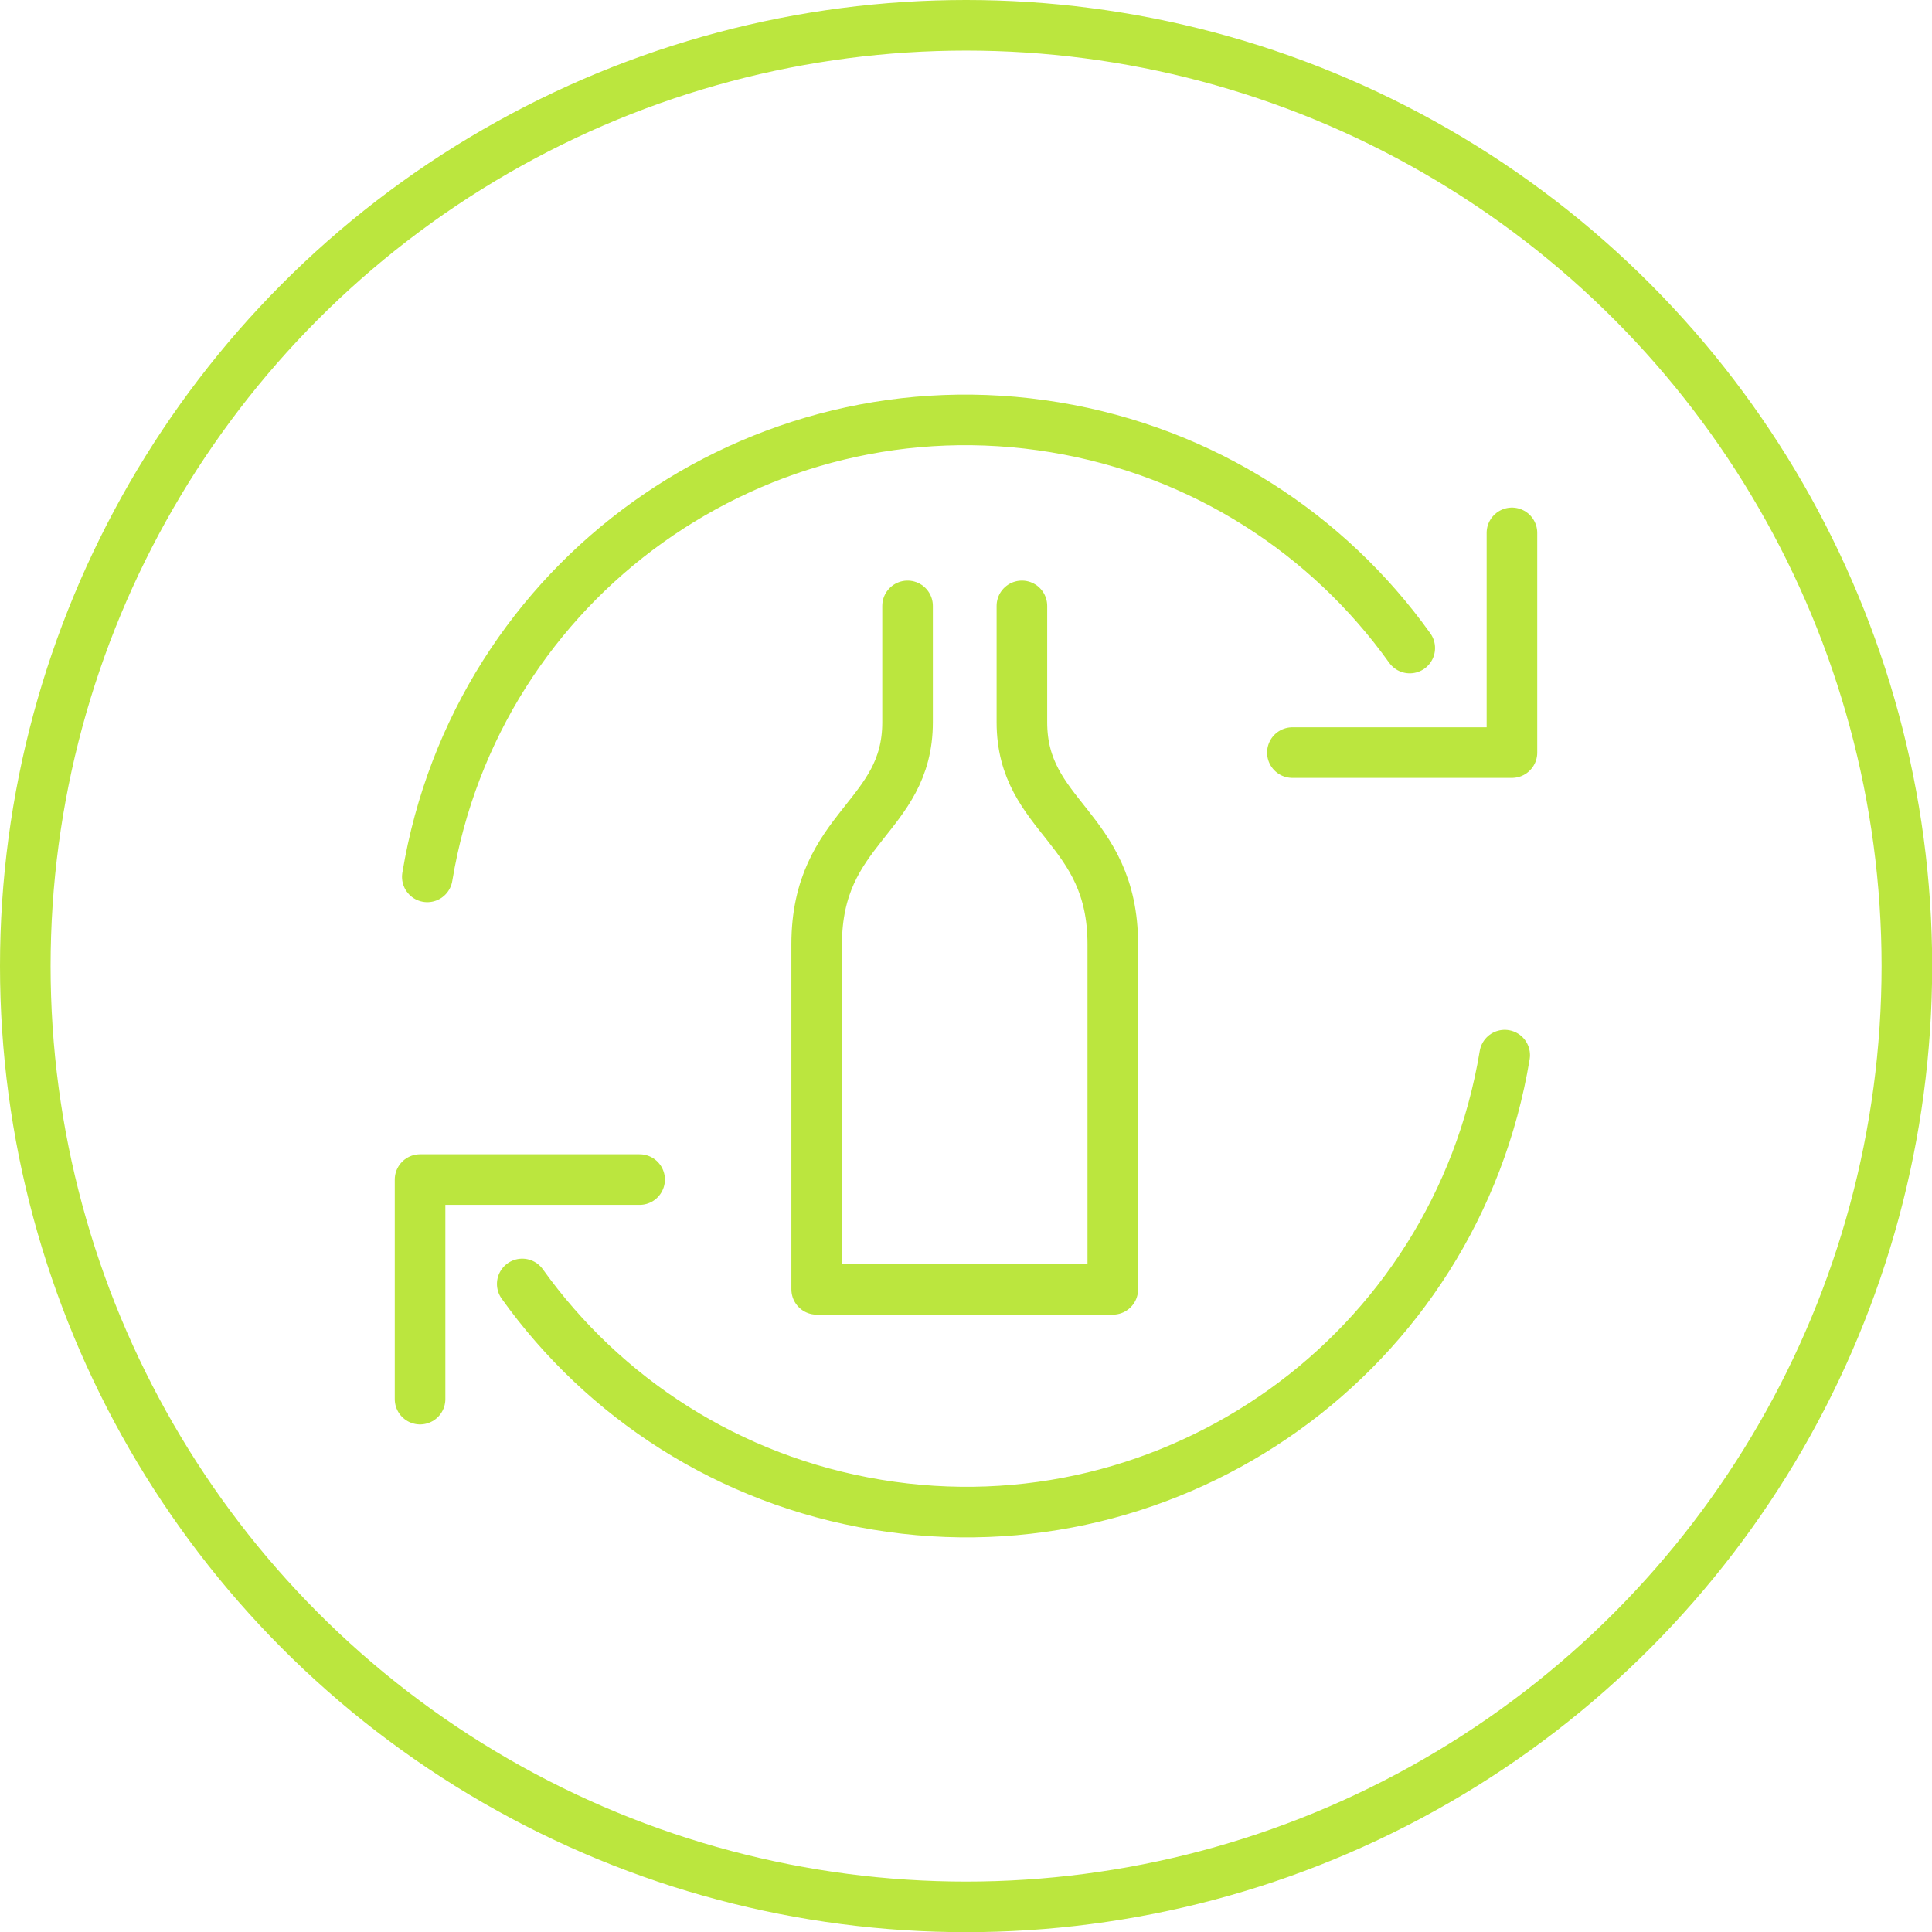
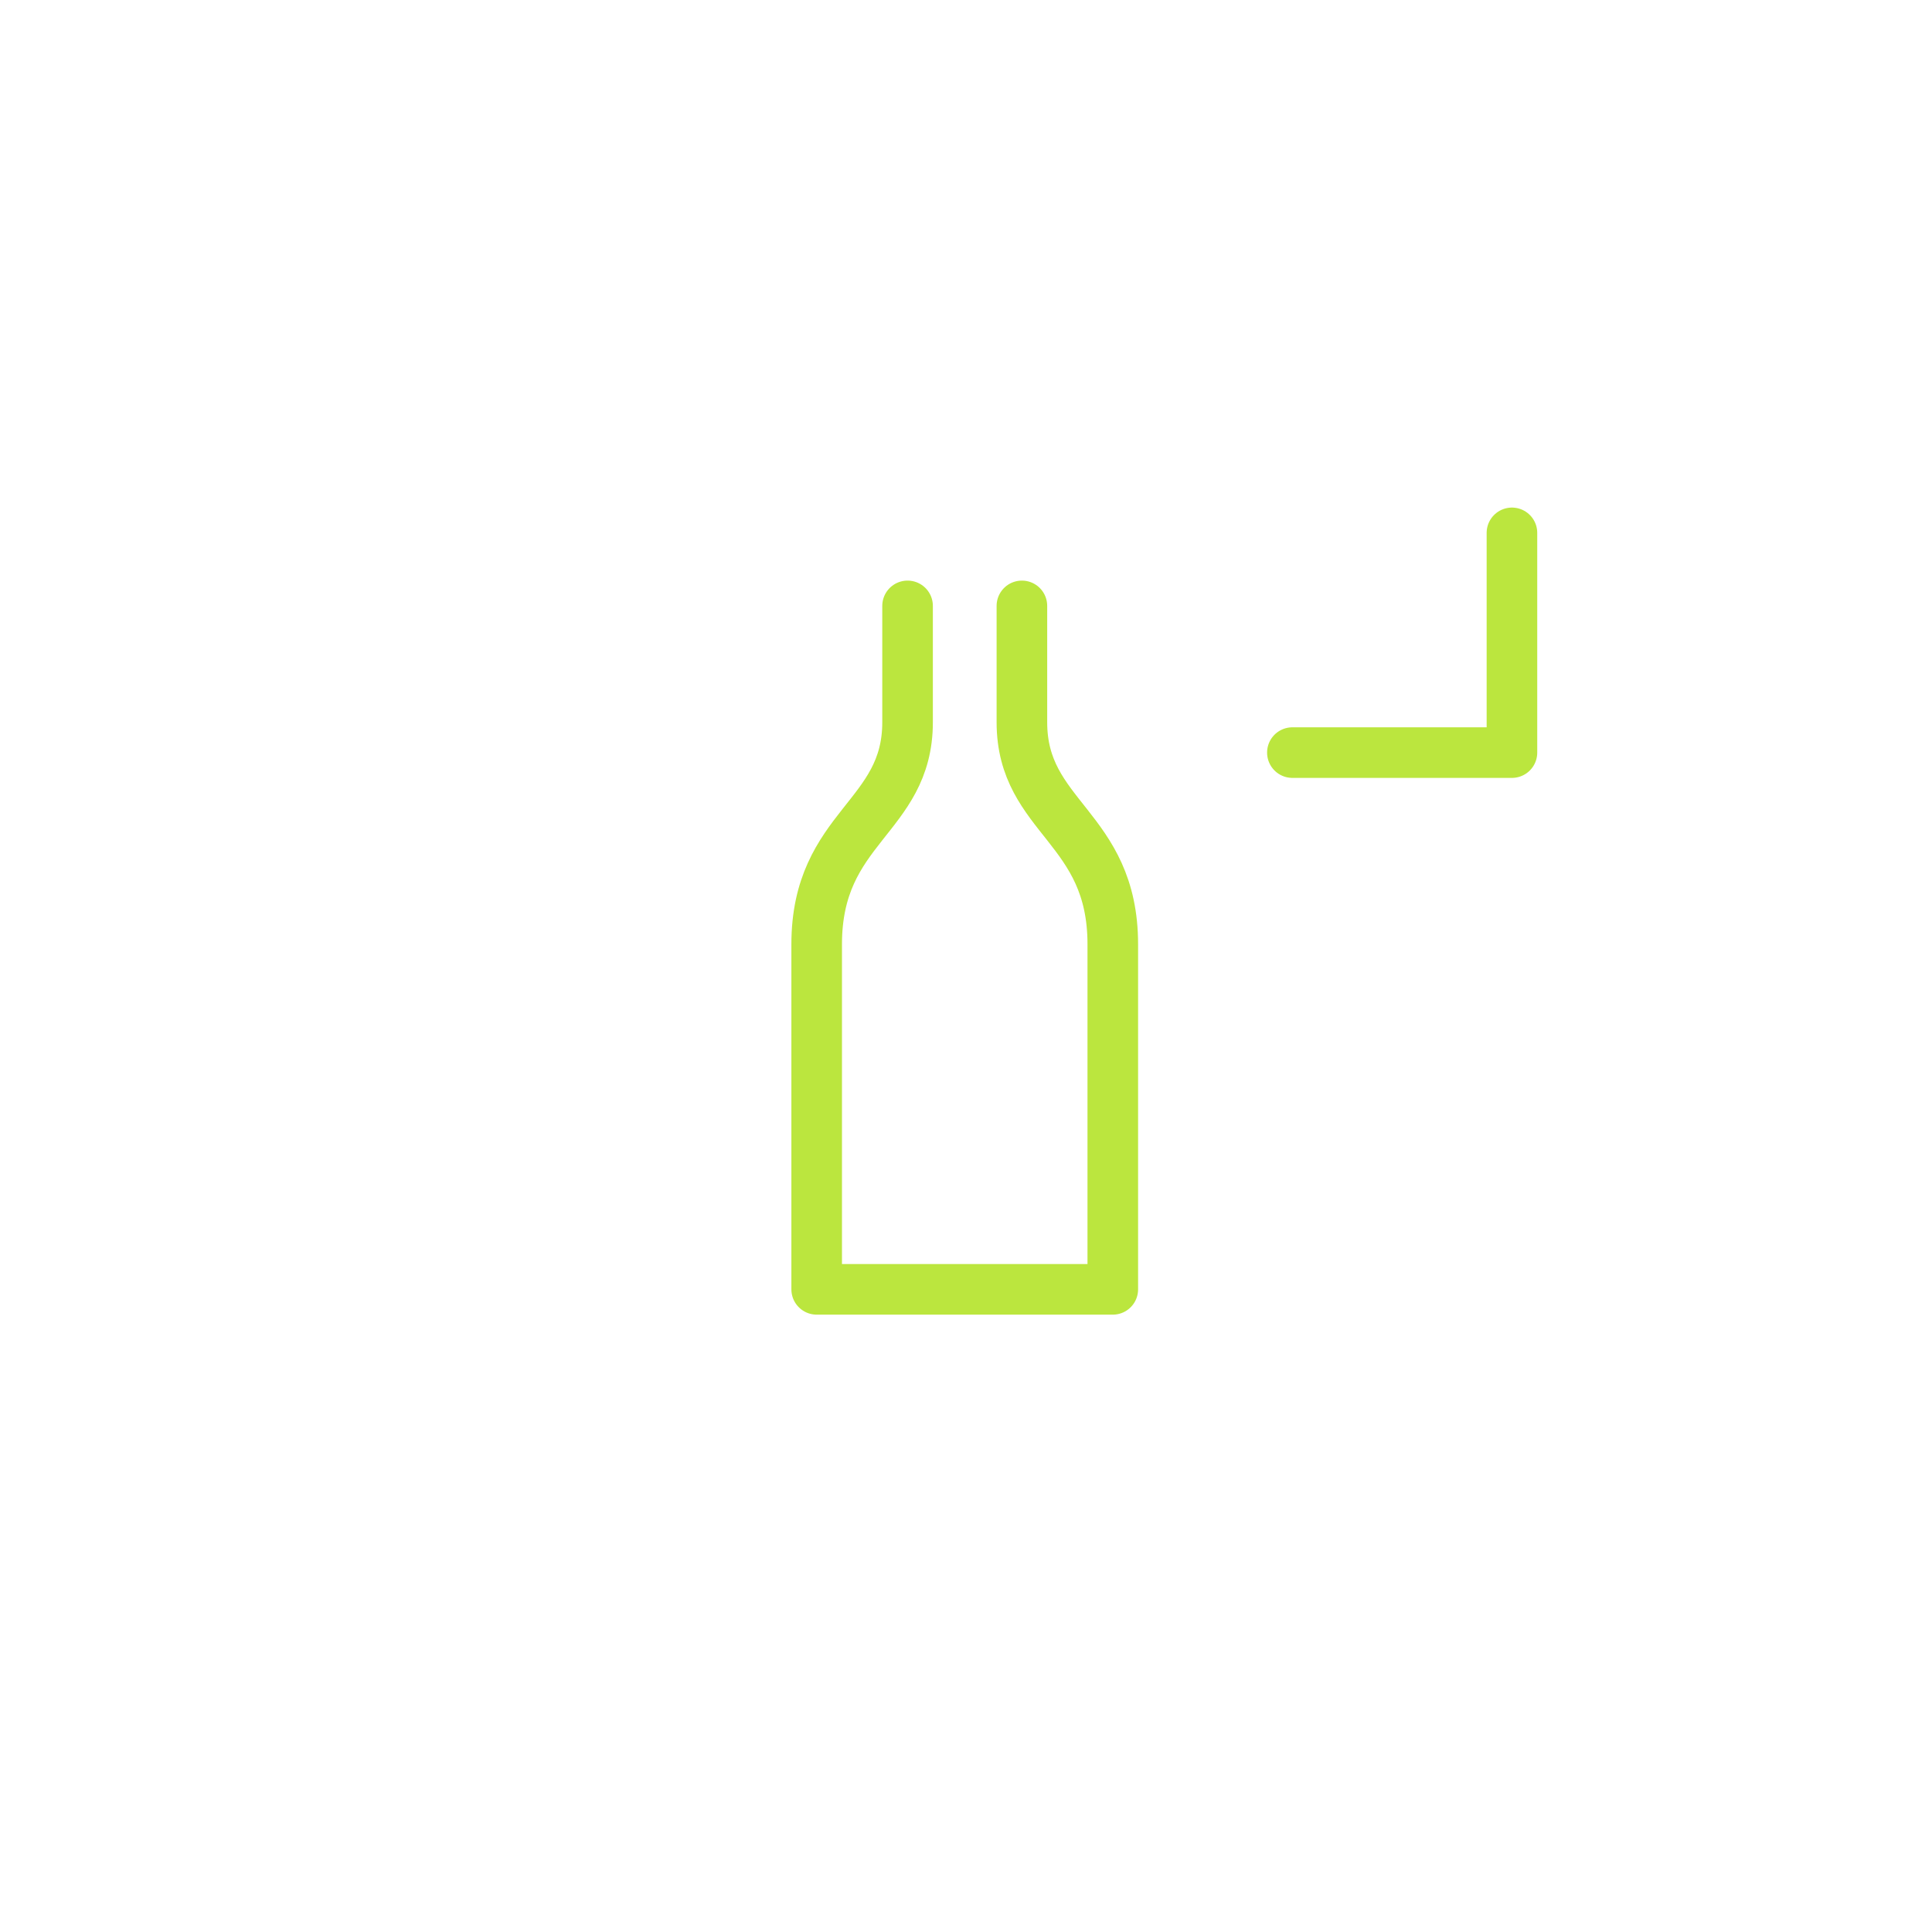
<svg xmlns="http://www.w3.org/2000/svg" viewBox="0 0 114.57 114.57">
  <defs>
    <style>.d{stroke-miterlimit:10;}.d,.e{fill:none;stroke:#bbe63e;stroke-width:3px;}.e{stroke-linecap:round;stroke-linejoin:round;}</style>
  </defs>
  <g id="a" />
  <g id="b">
    <g id="c">
      <g>
        <path class="e" d="M53.82,35.93v6.9c0,5.68-5.39,6.18-5.39,13.17v20.46h17.56v-20.46c0-6.99-5.39-7.49-5.39-13.17v-6.9" />
-         <circle class="d" cx="57.29" cy="57.29" r="55.79" />
-         <path class="e" d="M89.23,62.57c-1.46,8.82-6.35,16.22-13.09,21.04-6.74,4.82-15.31,7.08-24.13,5.62s-16.22-6.35-21.04-13.09" />
-         <polyline class="e" points="24.91 82.97 24.91 69.95 37.93 69.95" />
-         <path class="e" d="M25.34,52c1.46-8.82,6.35-16.22,13.09-21.04,6.74-4.82,15.31-7.08,24.13-5.62s16.22,6.35,21.04,13.09" />
        <polyline class="e" points="89.66 31.6 89.66 44.63 76.64 44.63" />
      </g>
    </g>
  </g>
</svg>